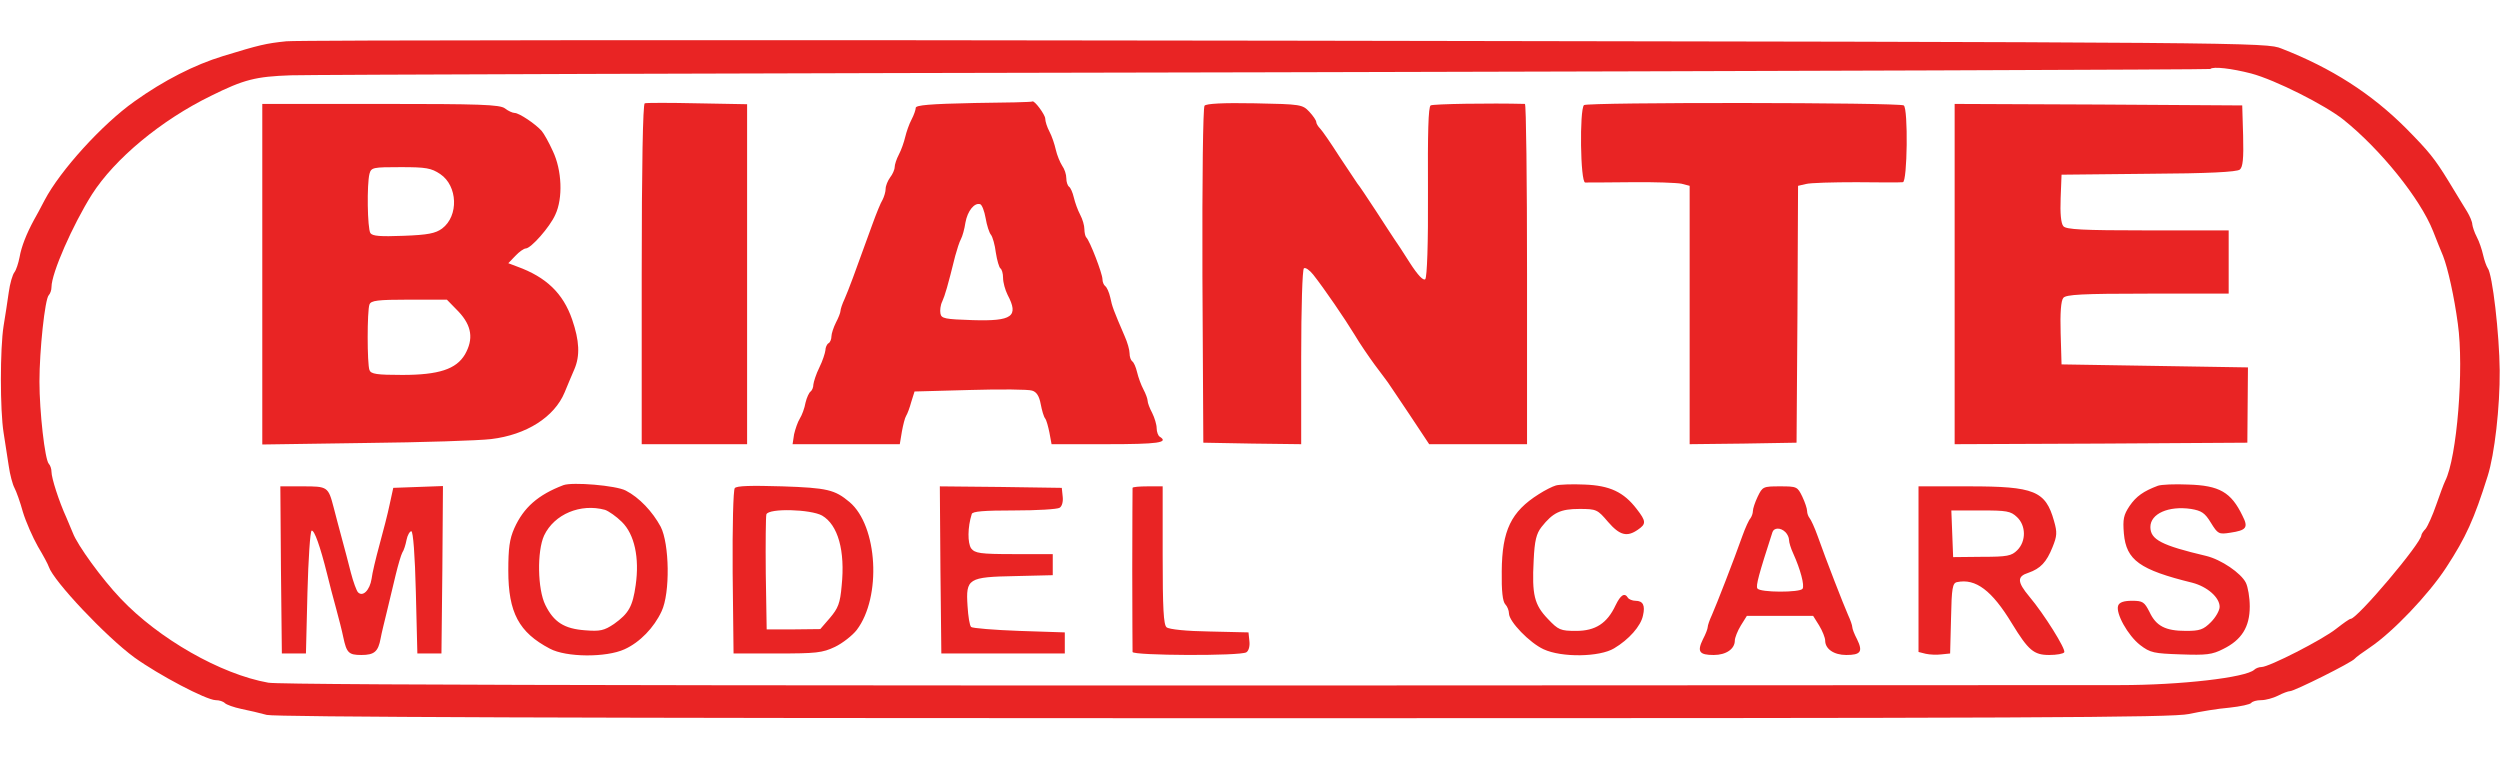
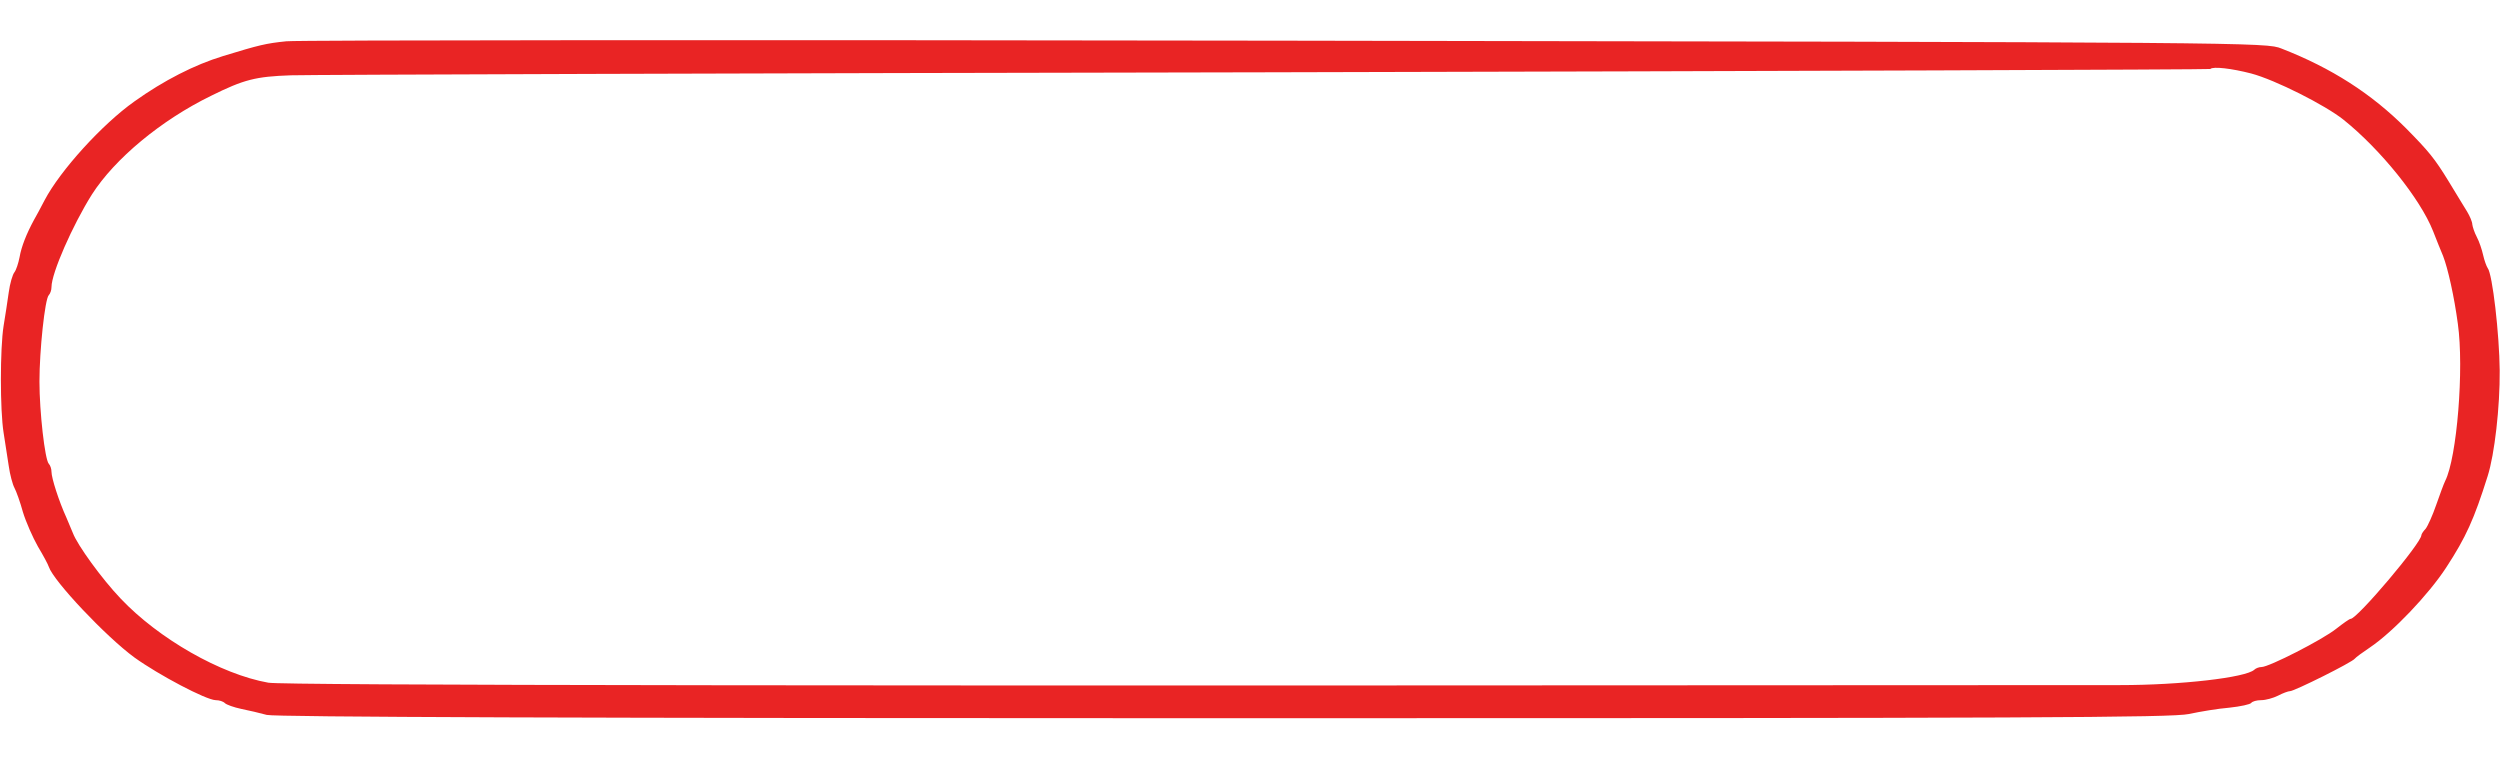
<svg xmlns="http://www.w3.org/2000/svg" height="758" viewBox="31.9 24.7 830.2 225.3" width="2500">
  <g fill="#e92424">
    <path d="m127 25.2c-6.8.7-8.9 1.2-21 4.9-9.5 2.9-19.7 8.1-29.5 15.1-10.7 7.6-24.6 22.9-29.8 32.8-1.3 2.5-2.9 5.5-3.5 6.5-2.5 4.6-4.2 8.9-4.8 12.4-.4 2-1.1 4.2-1.7 5-.6.7-1.5 3.7-1.9 6.7s-1.2 8-1.7 11.1c-1.2 7.5-1.2 28.1 0 35.5.5 3.2 1.3 8.2 1.7 11 .4 2.9 1.3 6.2 1.9 7.3s1.9 4.7 2.8 8c1 3.3 3.3 8.5 5 11.5 1.8 3 3.4 6 3.6 6.7 1.6 4.8 19 23.2 28.4 30.1 8.2 5.9 23.8 14.1 27 14.2 1.2 0 2.5.4 3.1 1 .5.5 3 1.4 5.4 1.9 2.5.5 6.3 1.4 8.5 2 2.7.7 103.8 1.1 317.8 1.1 269.3 0 314.8-.2 320.5-1.4 3.7-.8 9.7-1.8 13.4-2.1 3.7-.4 7-1.1 7.3-1.6.4-.5 1.8-.9 3.3-.9s4-.7 5.6-1.5c1.5-.8 3.4-1.5 4-1.5 1.4 0 20.7-9.6 21.5-10.8.3-.4 2.6-2.1 5-3.7 7.6-5.1 19.5-17.6 25.3-26.5 6.6-10.1 9.3-16.1 13.8-30.4 2.3-7.2 4.1-23 4-35.1-.1-11.9-2.4-32.1-4-34-.4-.6-1.1-2.5-1.5-4.3s-1.3-4.5-2.1-6-1.4-3.4-1.5-4.2c0-.8-.8-2.7-1.7-4.2s-3.7-6-6.1-10c-4.7-7.7-6.7-10.1-14.2-17.7-11.5-11.5-24.7-20-41.4-26.5-5-2-8-2.1-330.5-2.6-179-.3-328.4-.2-332 .2zm652.5 10.7c7.9 2.1 24.6 10.5 30.7 15.4 12.2 9.8 25.4 26.1 29.7 37 1.1 2.9 2.6 6.5 3.3 8.2 1.6 4.1 3.7 13.5 4.9 22.5 2.1 14.9-.3 44.5-4.2 52.2-.5 1-1.8 4.6-3 8-1.2 3.5-2.8 7-3.5 7.9-.8.8-1.4 1.8-1.4 2.1 0 2.6-21.3 27.8-23.5 27.8-.4 0-2.5 1.5-4.8 3.3-4.5 3.6-22.3 12.7-24.8 12.7-.8 0-1.9.4-2.4.9-2.8 2.6-24.4 5.1-44.5 5.1-424.3.3-610.4.1-615-.8-15.8-2.8-36.4-14.6-49-27.9-6.3-6.6-14.4-17.8-15.9-21.8-.2-.5-1.2-2.8-2.1-5-2.6-5.7-5-13.3-5-15.3 0-1-.4-2.2-.9-2.7-1.3-1.4-3.1-17.3-3.1-27.3 0-10.3 1.8-27.4 3.1-28.7.5-.5.9-1.7.9-2.7 0-4.6 7-20.5 13.4-30.7 7.6-11.9 23-24.7 39.6-32.8 10.9-5.4 14.8-6.4 26.5-6.8 6.1-.2 151.8-.7 324-1 172.1-.4 313.2-.9 313.4-1.1.9-.9 7-.2 13.6 1.5z" />
-     <path d="m246 45.8c-.6.2-1 20.6-1 56.8v56.4h35v-112.9l-16.5-.3c-9.1-.2-17-.2-17.5 0zm109.3-.1c-14.4.3-19.3.7-19.3 1.6 0 .6-.6 2.4-1.4 3.9s-1.7 4.1-2.1 5.8-1.3 4.3-2.1 5.8-1.4 3.4-1.4 4.2-.7 2.4-1.5 3.4c-.8 1.1-1.5 2.8-1.5 3.8s-.5 2.6-1 3.6c-.6.9-2.1 4.6-3.4 8.2-6.2 17.2-7.9 21.7-9.2 24.7-.8 1.7-1.4 3.5-1.4 4.1 0 .5-.7 2.3-1.5 3.8-.8 1.6-1.5 3.7-1.5 4.6s-.4 2-1 2.3c-.5.3-1 1.4-1 2.3-.1.9-.9 3.5-2 5.7s-1.9 4.8-2 5.7c0 .9-.4 1.9-.9 2.3-.5.3-1.3 2-1.7 3.7-.3 1.8-1.2 4.2-1.9 5.3s-1.5 3.5-1.9 5.2l-.5 3.3h35.6l.7-4.2c.4-2.2 1-4.6 1.4-5.2s1.2-2.7 1.7-4.6l1.1-3.5 18.4-.5c10.2-.3 19.5-.2 20.6.2 1.5.4 2.4 1.8 2.9 4.5.4 2.1 1 4.2 1.5 4.8.4.5 1 2.7 1.4 4.7l.7 3.8h18.4c16.9 0 20.7-.5 17.5-2.5-.5-.3-1-1.6-1-2.8s-.7-3.5-1.5-5.1c-.8-1.5-1.5-3.3-1.5-4 0-.6-.6-2.3-1.4-3.8s-1.7-4-2.1-5.7-1.1-3.3-1.6-3.6c-.5-.4-.9-1.5-.9-2.7 0-1.1-.7-3.6-1.6-5.6-3.7-8.6-4.2-9.9-4.8-12.9-.4-1.8-1.2-3.5-1.7-3.8-.5-.4-.9-1.4-.9-2.3 0-1.8-4.2-12.8-5.4-13.9-.3-.3-.6-1.6-.6-2.7 0-1.2-.6-3.3-1.4-4.8s-1.7-4-2.1-5.7-1.1-3.3-1.6-3.6c-.5-.4-.9-1.6-.9-2.8 0-1.3-.6-3.1-1.4-4.2-.7-1.1-1.7-3.5-2.1-5.3s-1.3-4.5-2.1-6-1.4-3.4-1.4-4.3c0-1.3-3.7-6.3-4.3-5.7-.1.2-8.9.4-19.4.5zm3.9 38.2c.4 2.4 1.2 4.9 1.8 5.6.5.6 1.3 3.3 1.6 5.9.4 2.6 1.1 4.9 1.5 5.2.5.3.9 1.7.9 3.2s.7 4 1.5 5.6c3.8 7.2 1.6 8.8-11.6 8.4-9.2-.3-10.4-.5-10.7-2.2-.2-1 0-2.8.6-4 .9-2 1.8-5 4.3-15.1.6-2.2 1.4-4.7 1.9-5.6s1.2-3.4 1.5-5.5c.7-3.9 3-6.7 4.9-6.1.6.2 1.4 2.3 1.8 4.6zm72.7-37.3c-.5.7-.8 23.8-.7 56.5l.3 55.4 16.3.3 16.2.2v-28.9c0-16.5.4-29.2.9-29.5.5-.4 1.9.6 3.1 2.1 3.7 4.7 10.4 14.5 13.7 19.9 1.7 2.9 4.8 7.4 6.7 10 2 2.7 4 5.3 4.4 5.9.4.5 3.6 5.4 7.2 10.7l6.5 9.8h32.5v-56.5c0-31.1-.3-56.5-.7-56.5-11.4-.3-30.4 0-31.3.5-.8.5-1 9-.9 28.7.1 17.1-.3 28.4-.9 29s-2.4-1.2-5.1-5.4c-2.2-3.5-4.5-7-5.1-7.8-.5-.8-3.4-5.1-6.2-9.5-2.9-4.4-5.6-8.5-6.1-9-.4-.6-3.1-4.6-6-9-2.8-4.4-5.7-8.6-6.4-9.3s-1.3-1.7-1.3-2.2-1-2-2.3-3.4c-2.3-2.4-2.7-2.5-18.1-2.8-10.7-.2-16.1.1-16.7.8zm126-.2c-1.5 1.6-1.2 25.6.4 25.7.6 0 7.5 0 15.3-.1 7.7-.1 15.3.2 16.7.5l2.7.7v85.8l17.8-.2 17.7-.3.3-42.6.2-42.7 2.6-.6c1.4-.4 9-.6 16.8-.6 7.7.1 14.7.1 15.4 0 1.5 0 1.8-24.5.3-25.5-1.7-1-105.1-1.1-106.2-.1zm-438.9 56.1v56.6l34.3-.5c18.8-.2 37.6-.8 41.7-1.3 11.7-1.4 21-7.3 24.4-15.5 1-2.4 2.4-5.8 3.2-7.6 2-4.6 1.7-9.6-.7-16.6-3-8.7-8.6-14.1-18.3-17.6l-2.9-1.1 2.3-2.4c1.3-1.4 2.9-2.5 3.5-2.5 1.7 0 8-7.1 9.8-11.2 2.6-5.5 2.2-14.8-.8-21.1-1.3-2.9-3-5.9-3.7-6.7-2-2.3-7.5-6-9-6-.7 0-2.2-.7-3.2-1.5-1.7-1.3-8.3-1.5-41.3-1.5h-39.3zm59.1-33.2c5.8 3.9 6.2 13.9.6 18.1-2.2 1.6-4.7 2.1-12.8 2.4-7.8.3-10.3.1-11-.9-1-1.6-1.2-16.2-.3-19.7.6-2.1 1.1-2.2 10.4-2.2 8.4 0 10.1.3 13.1 2.3zm6.1 45.7c4.4 4.7 5 9.1 2.1 14.2-2.9 4.9-8.7 6.8-20.8 6.8-8.5 0-10.4-.3-10.9-1.6-.8-2-.8-19.8 0-21.8.5-1.3 2.6-1.6 13.2-1.6h12.5zm496.8-12.5v56.5l48.6-.2 48.6-.3.1-12.5.1-12.5-30.9-.5-31-.5-.3-10.4c-.2-6.7.1-10.8.9-11.7.9-1.1 6.2-1.4 28-1.4h26.9v-21h-26.9c-21.8 0-27.1-.3-28-1.4-.8-.9-1.1-4.3-.9-9.3l.3-7.8 28.9-.3c19.7-.1 29.4-.6 30.3-1.4 1-.8 1.3-3.6 1.1-11.2l-.3-10.1-47.7-.3-47.8-.2zm-462 70.1c-8.4 3.2-13.2 7.4-16.3 14.3-1.6 3.6-2 6.7-2 14.1 0 13.9 3.5 20.5 13.8 25.9 5.4 2.9 18.7 3 24.8.2 5.1-2.3 9.8-7.2 12.3-12.6 2.9-6.1 2.6-22.5-.3-28.1-2.7-5-7.1-9.7-11.6-12-3.2-1.7-17.7-2.9-20.7-1.8zm13.8 8.2c1.2.4 3.8 2.2 5.6 4 4.2 4.1 5.9 11.9 4.6 21-1 7.1-2.3 9.4-7.2 12.9-3.3 2.2-4.6 2.5-9.6 2.1-6.9-.5-10.4-2.7-13.2-8.4-2.6-5.2-2.8-17.9-.4-23.1 3.4-7.1 12.1-10.7 20.2-8.5zm43.1-7.2c-.5.7-.8 12.5-.7 28l.3 26.9h14.5c12.9 0 15-.2 19.2-2.2 2.5-1.2 5.8-3.8 7.2-5.6 8.3-10.9 7-34.6-2.4-42.5-4.9-4.1-7.4-4.7-22.3-5.2-10.4-.3-15.2-.2-15.8.6zm29 9.1c5.3 3.1 7.7 11.7 6.5 23.3-.5 5.9-1.2 7.5-3.9 10.7l-3.2 3.7-8.9.1h-8.9l-.3-18.5c-.1-10.1 0-19 .2-19.7.8-2.1 14.7-1.7 18.5.4zm243.7-10c-1.1.3-3.7 1.6-5.7 2.9-9.2 5.8-12.2 12-12.3 25.6-.1 6.5.3 10.1 1.2 11 .6.6 1.2 2 1.2 3 0 2.7 6.9 9.8 11.5 11.9 6 2.8 18.6 2.6 23.4-.3 4.9-2.9 8.9-7.4 9.6-10.9.8-3.4 0-4.9-2.5-4.9-1 0-2.2-.5-2.5-1-1.1-1.8-2.4-1-4.1 2.5-2.8 6-6.7 8.5-13.1 8.5-5.2 0-5.9-.3-9.4-4-4.5-4.7-5.3-8-4.7-19.4.3-6.6.9-8.9 2.6-11.1 3.8-4.8 6.3-6 12.6-6 5.7 0 6 .2 9.5 4.3 3.9 4.5 6.3 5.1 9.9 2.6 2.8-1.9 2.8-2.8-.4-6.9-4.3-5.6-8.9-7.8-17.4-8.1-4.1-.2-8.4 0-9.4.3zm199.9.1c-4.8 1.8-7.2 3.5-9.4 6.7-2 3-2.3 4.4-1.9 9.2.8 8.8 5.2 12 22.7 16.3 5 1.3 9.1 4.9 9.1 8 0 1.2-1.3 3.5-2.9 5.1-2.5 2.5-3.7 2.9-8.3 2.9-6.8 0-9.9-1.6-12.1-6.3-1.7-3.3-2.2-3.7-5.8-3.7-2.7 0-4.2.5-4.6 1.6-.9 2.5 3.2 9.9 7.3 13.1 3.4 2.6 4.6 2.8 13.5 3.1 8.5.3 10.4.1 14.1-1.8 6.1-3 8.8-7.3 8.8-14.1 0-3-.6-6.5-1.3-7.9-1.6-3.2-8.2-7.7-13.2-8.9-14.8-3.5-18.5-5.4-18.5-9.6 0-4.4 6-7.1 13.5-6 3.5.6 4.6 1.3 6.6 4.6 2.3 3.7 2.6 3.9 6.4 3.3 5.4-.8 6.1-1.7 4.1-5.6-3.8-7.9-7.7-10.1-18.1-10.4-4.4-.2-8.9 0-10 .4zm-623.3 27.9.3 27.8h8l.5-20.3c.3-11.1.9-20.3 1.4-20.5.9-.2 2.8 5.1 5.1 14.3.7 3 2.1 8.2 3 11.5s2 7.6 2.4 9.6c1.1 5.2 1.8 5.9 6 5.9 4.3 0 5.6-1.1 6.4-5.5.3-1.7 1.3-5.7 2.1-9s2.1-8.7 2.9-12.1c.8-3.3 1.8-6.7 2.2-7.4.5-.7 1.1-2.6 1.4-4.2s1.1-2.9 1.6-2.9c.6.1 1.2 7.9 1.5 20.3l.5 20.3h8l.3-27.8.2-27.8-8.2.3-8.3.3-1.2 5.5c-.6 3-2.2 9.1-3.4 13.5s-2.4 9.4-2.6 11.2c-.6 3.8-2.9 6.1-4.5 4.5-.5-.5-1.6-3.5-2.4-6.6s-2.1-8.2-3-11.4c-.8-3.1-2.1-7.7-2.7-10.2-1.8-6.9-2-7-10.3-7h-7.4zm219 0 .3 27.8h41v-7l-15.2-.5c-8.3-.3-15.5-.9-15.9-1.3-.5-.4-1-3.6-1.2-7-.6-9.1.2-9.6 15.8-9.9l12.5-.3v-7h-12.8c-11.5 0-13-.3-14.3-1.9-1.2-1.8-1.2-7 .2-11.4.2-.9 4-1.2 14.1-1.2 7.6 0 14.4-.4 15.1-.9.8-.5 1.2-2.1 1-3.7l-.3-2.9-20.3-.3-20.2-.2zm63.8-27.2c0 .3-.1 12.4-.1 27s.1 26.9.1 27.5c0 1.2 35.9 1.4 37.8.1.8-.5 1.2-2.1 1-3.7l-.3-2.9-12.9-.3c-7.5-.1-13.5-.7-14.3-1.4-1-.8-1.3-6.2-1.3-23.9v-22.9h-5c-2.7 0-5 .2-5 .5zm207.6 2.9c-.9 1.9-1.6 4-1.6 4.8s-.4 1.8-.8 2.4c-.5.5-1.7 3.1-2.7 5.9-2.9 8.2-8.6 22.8-10.1 26.2-.8 1.7-1.4 3.5-1.4 4 0 .6-.7 2.4-1.6 4.1-2 4.1-1.2 5.2 3.6 5.2 4.1 0 7-2 7-4.8 0-.9.9-3.2 2-5l2-3.2h22l2 3.2c1.1 1.8 2 4.1 2 5 0 2.8 2.9 4.8 7 4.8 4.8 0 5.6-1.1 3.6-5.2-.9-1.7-1.6-3.5-1.6-4.1 0-.5-.6-2.3-1.4-4-1.5-3.4-7.2-18-10.1-26.2-1-2.8-2.2-5.4-2.7-6-.4-.5-.8-1.5-.8-2.3s-.7-2.9-1.6-4.8c-1.6-3.3-1.8-3.4-7.4-3.4s-5.8.1-7.4 3.4zm9.2 11.8c.7.7 1.2 1.8 1.2 2.6s.6 2.8 1.4 4.5c2.4 5.3 3.8 10.6 3.1 11.7-.8 1.3-14.2 1.3-15-.1-.6-.8.5-4.8 5-18.7.5-1.5 2.7-1.6 4.3 0zm44.2 12.3v27.5l2.4.6c1.3.3 3.7.4 5.2.2l2.9-.3.3-11.7c.2-10.1.5-11.7 2-12 6.2-1.3 11.6 2.8 18.2 13.7 5.5 9 7.3 10.5 12.4 10.5 2.5 0 4.7-.4 5-.9.6-1-6.7-12.7-11.6-18.5-4.1-4.9-4.1-6.7-.3-7.9 4-1.4 6-3.5 8-8.5 1.5-3.7 1.6-4.9.5-8.7-2.8-10-6.5-11.5-28.2-11.5h-16.8zm32.7-17.3c3 2.8 3.1 8 .1 11-1.9 1.9-3.3 2.2-11.7 2.2l-9.6.1-.3-7.8-.3-7.7h9.7c8.7 0 10 .2 12.1 2.2z" />
  </g>
</svg>